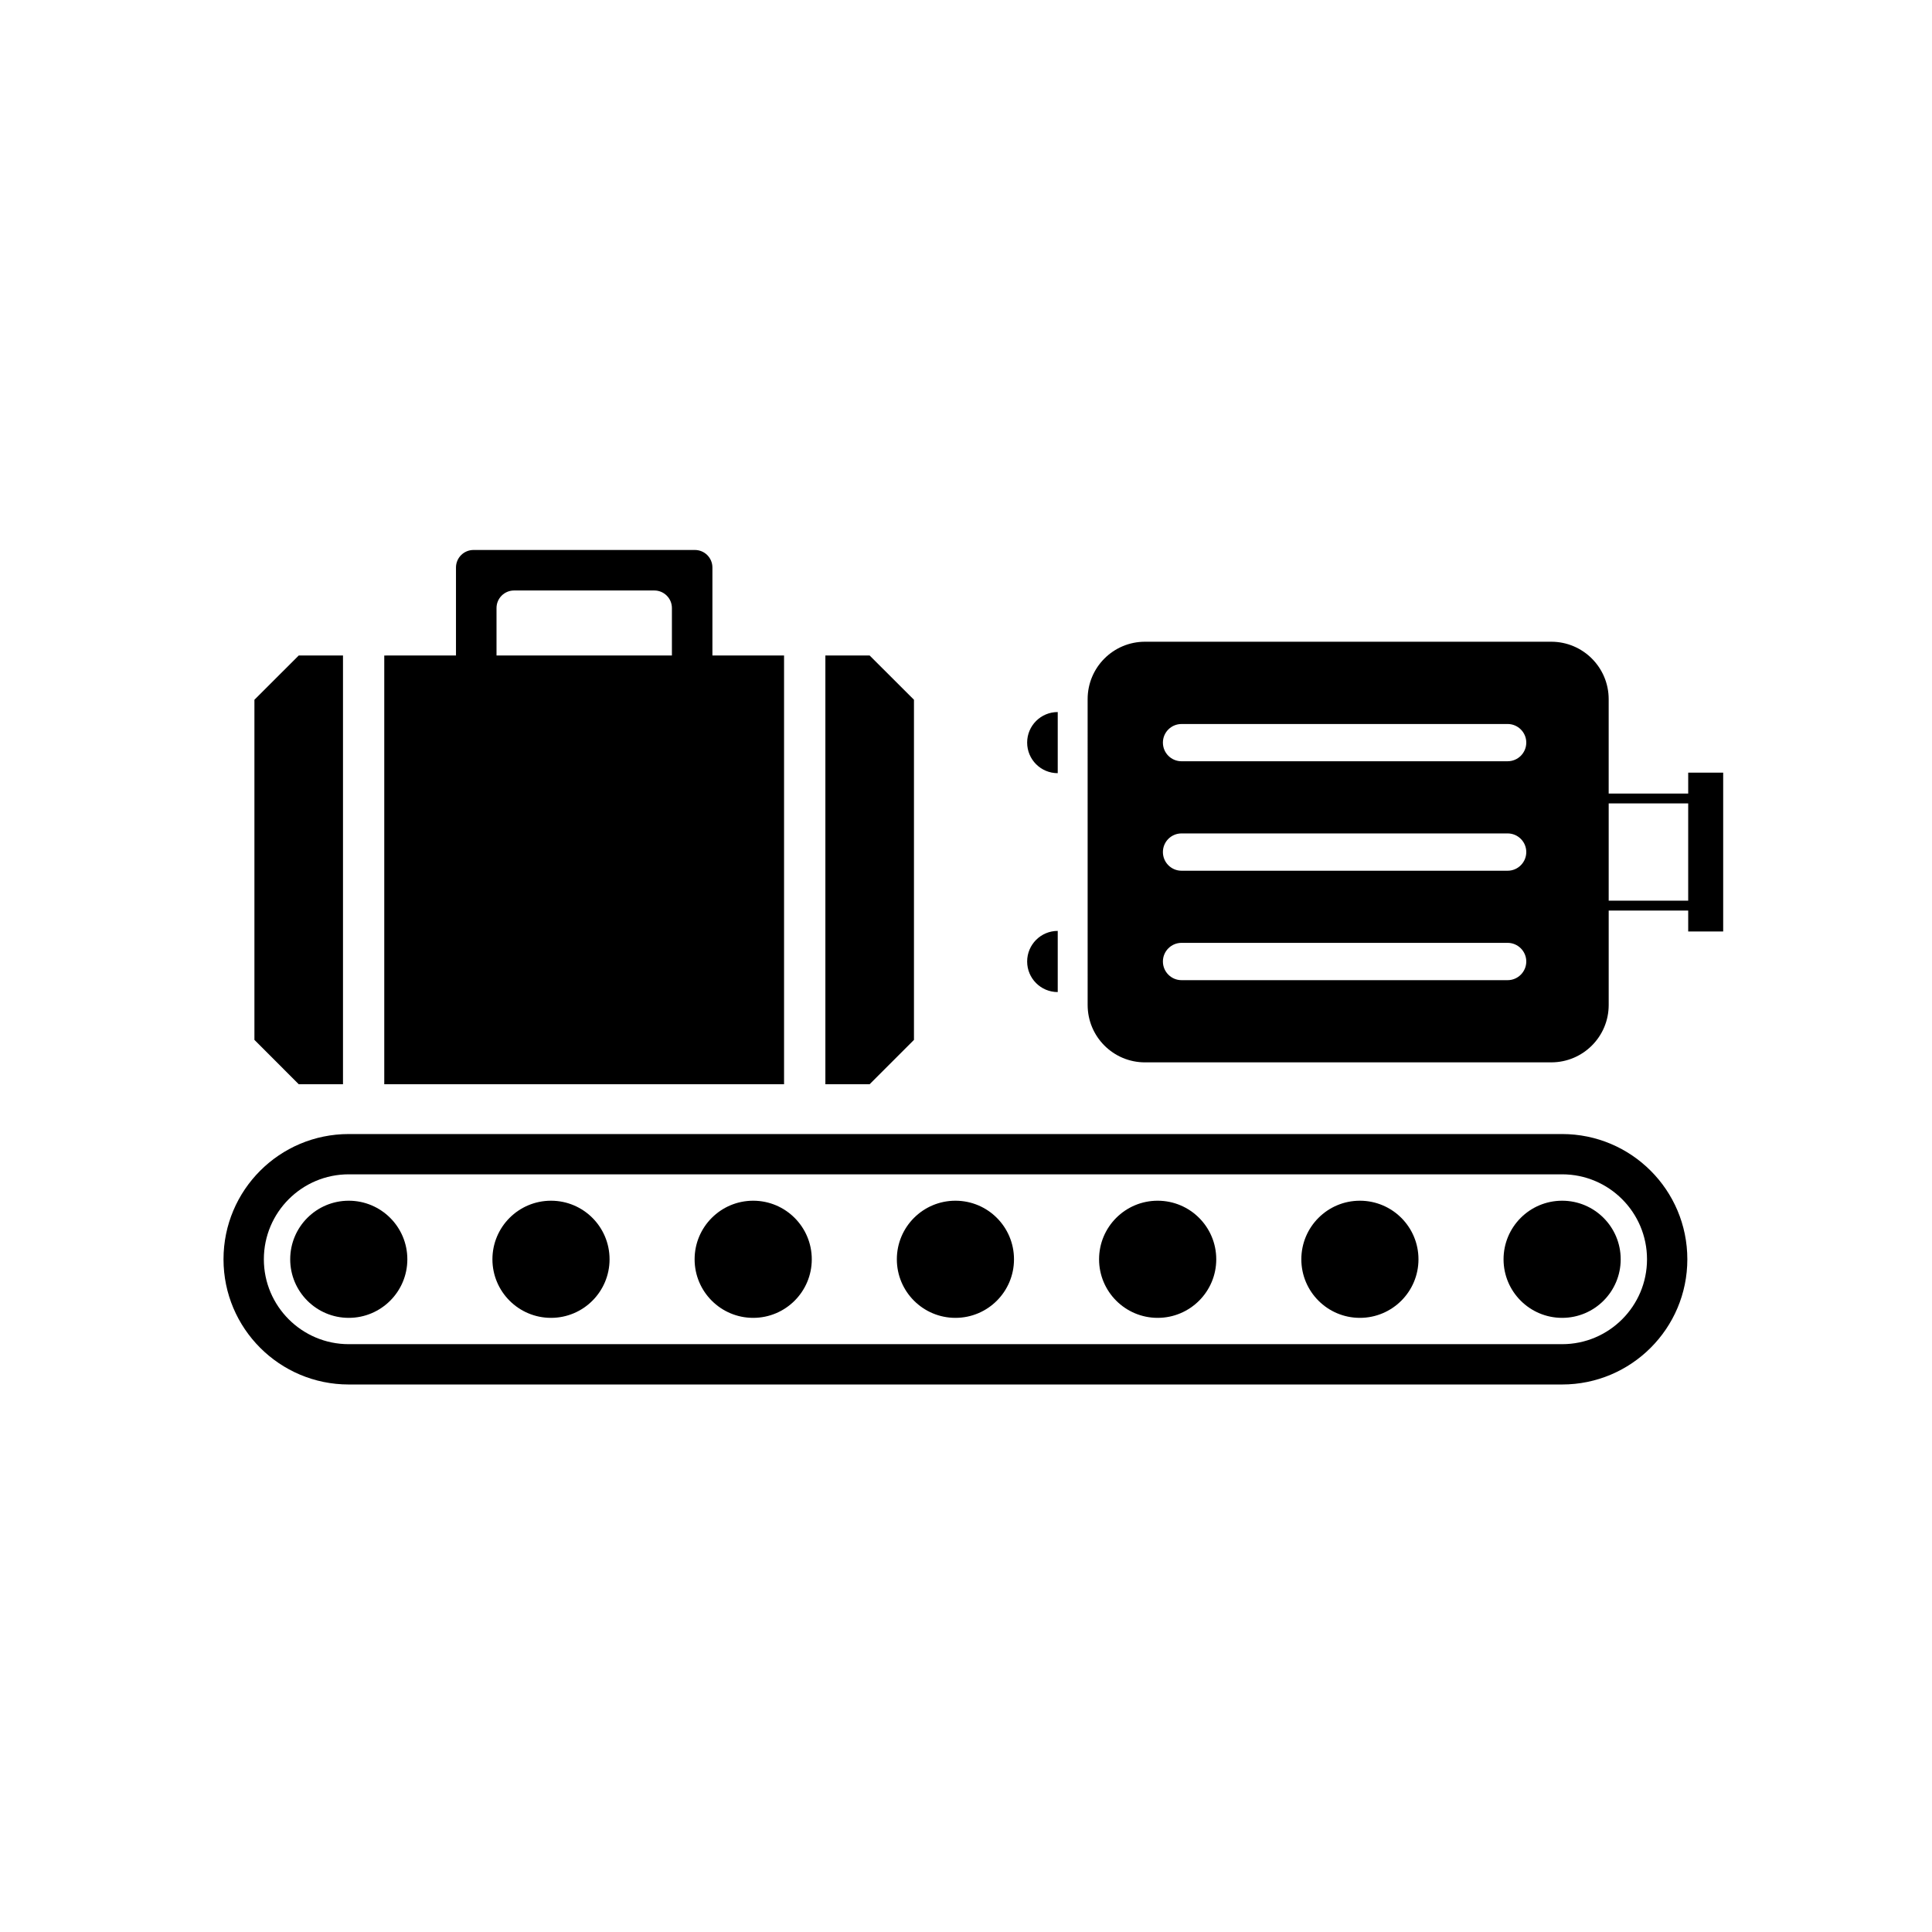
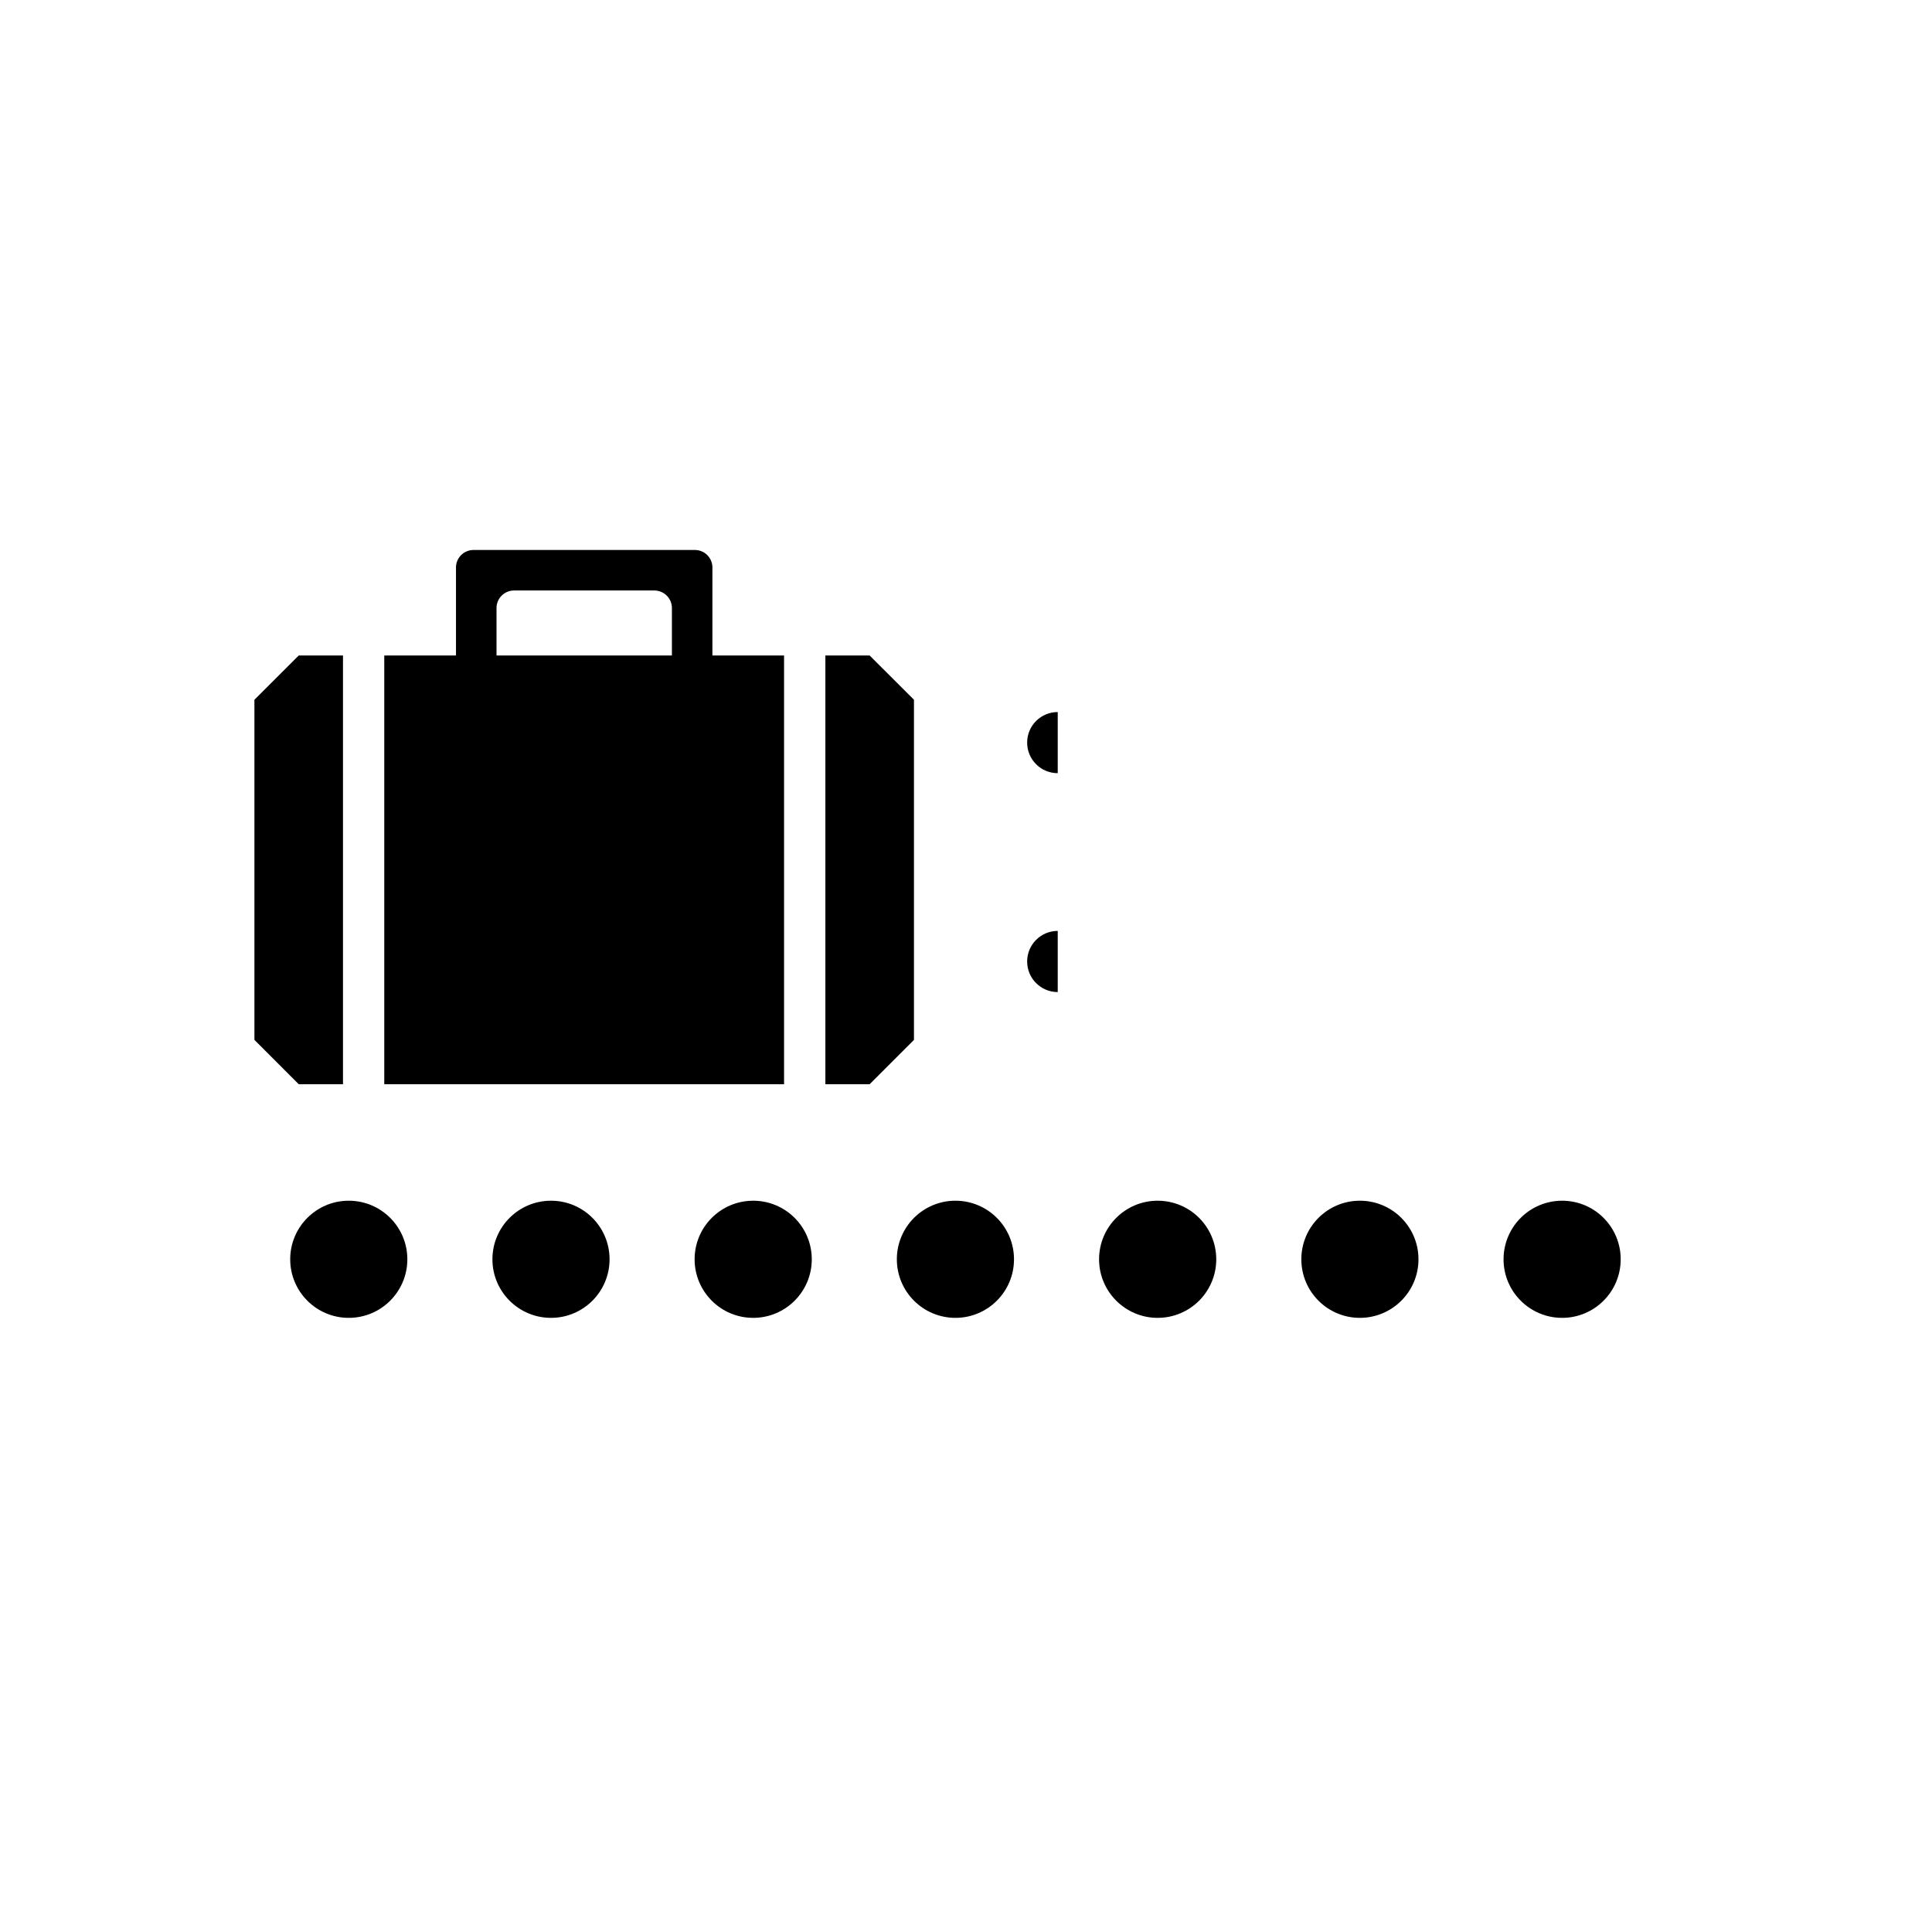
<svg xmlns="http://www.w3.org/2000/svg" fill="#000000" width="800px" height="800px" version="1.1" viewBox="144 144 512 512">
  <g>
    <path d="m251.95 477.73c0-8.578-6.949-15.527-15.527-15.527s-15.516 6.949-15.516 15.527c0 8.559 6.938 15.516 15.516 15.516s15.527-6.957 15.527-15.516z" />
-     <path d="m305.54 477.73c0-8.578-6.938-15.527-15.516-15.527s-15.527 6.949-15.527 15.527c0 8.559 6.949 15.516 15.527 15.516s15.516-6.957 15.516-15.516z" />
+     <path d="m305.54 477.73c0-8.578-6.938-15.527-15.516-15.527s-15.527 6.949-15.527 15.527c0 8.559 6.949 15.516 15.527 15.516s15.516-6.957 15.516-15.516" />
    <path d="m359.13 477.73c0-8.578-6.949-15.527-15.527-15.527s-15.523 6.949-15.523 15.527c0 8.559 6.941 15.516 15.523 15.516s15.527-6.957 15.527-15.516z" />
    <path d="m412.72 477.73c0-8.578-6.938-15.527-15.523-15.527-8.578 0-15.523 6.949-15.523 15.527 0 8.559 6.941 15.516 15.523 15.516 8.586 0 15.523-6.957 15.523-15.516z" />
    <path d="m466.32 477.73c0-8.578-6.949-15.527-15.527-15.527-8.582 0-15.527 6.945-15.527 15.527 0 8.559 6.949 15.516 15.527 15.516s15.527-6.957 15.527-15.516z" />
    <path d="m519.91 477.73c0-8.578-6.949-15.527-15.527-15.527-8.578 0-15.516 6.949-15.516 15.527 0 8.559 6.938 15.516 15.516 15.516 8.578 0 15.527-6.957 15.527-15.516z" />
    <path d="m573.5 477.73c0-8.578-6.938-15.527-15.516-15.527s-15.527 6.949-15.527 15.527c0 8.559 6.949 15.516 15.527 15.516s15.516-6.957 15.516-15.516z" />
-     <path d="m236.42 500.22c-12.418 0-22.496-10.078-22.496-22.496 0-12.438 10.078-22.516 22.496-22.516h321.56c12.418 0 22.496 10.078 22.496 22.516 0 12.418-10.078 22.496-22.496 22.496zm321.55 10.684c18.324 0 33.191-14.855 33.191-33.18 0-18.344-14.867-33.191-33.191-33.191h-321.55c-18.324 0-33.188 14.848-33.188 33.191 0 18.324 14.863 33.18 33.188 33.18z" />
    <path d="m424.31 348.9v-16.199c-4.488 0-8.105 3.621-8.105 8.086 0 4.492 3.621 8.113 8.105 8.113z" />
    <path d="m424.31 406.91v-16.211c-4.488 0-8.105 3.641-8.105 8.105 0 4.477 3.621 8.105 8.105 8.105z" />
-     <path d="m591.39 354.3v-5.543h9.27v42.09h-9.27v-5.543h-21.07v25.027c0 8.402-6.82 15.203-15.219 15.203l-107.66 0.004c-8.402 0-15.203-6.801-15.203-15.203l-0.004-81.051c0-8.414 6.801-15.219 15.203-15.219h107.66c8.402 0 15.219 6.812 15.219 15.219v25.016zm-134.27 10.566c-2.734 0-4.938 2.207-4.938 4.938 0 2.727 2.207 4.949 4.938 4.949h86.422c2.715 0 4.938-2.223 4.938-4.949 0-2.734-2.223-4.938-4.938-4.938zm0 29c-2.734 0-4.938 2.223-4.938 4.938 0 2.727 2.207 4.949 4.938 4.949h86.422c2.715 0 4.938-2.223 4.938-4.949 0-2.715-2.223-4.938-4.938-4.938zm86.422-48.129c2.715 0 4.938-2.207 4.938-4.949 0-2.715-2.223-4.922-4.938-4.922l-86.422 0.004c-2.734 0-4.938 2.207-4.938 4.922 0 2.746 2.207 4.949 4.938 4.949zm26.777 36.949h21.07v-25.77h-21.07z" />
    <path d="m223.17 317.71h11.727v113.62h-11.727l-11.746-11.75v-90.141z" />
    <path d="m264.84 317.71v-23.316c0-2.57 2.082-4.644 4.644-4.644h58.668c2.57 0 4.644 2.074 4.644 4.644v23.32h18.988v113.62l-105.95 0.004v-113.62zm10.742 0h46.48v-12.582c0-2.559-2.098-4.644-4.664-4.644h-37.156c-2.578 0-4.66 2.086-4.66 4.644z" />
    <path d="m374.46 317.71h-11.727v113.62h11.727l11.75-11.75v-90.141z" />
  </g>
</svg>